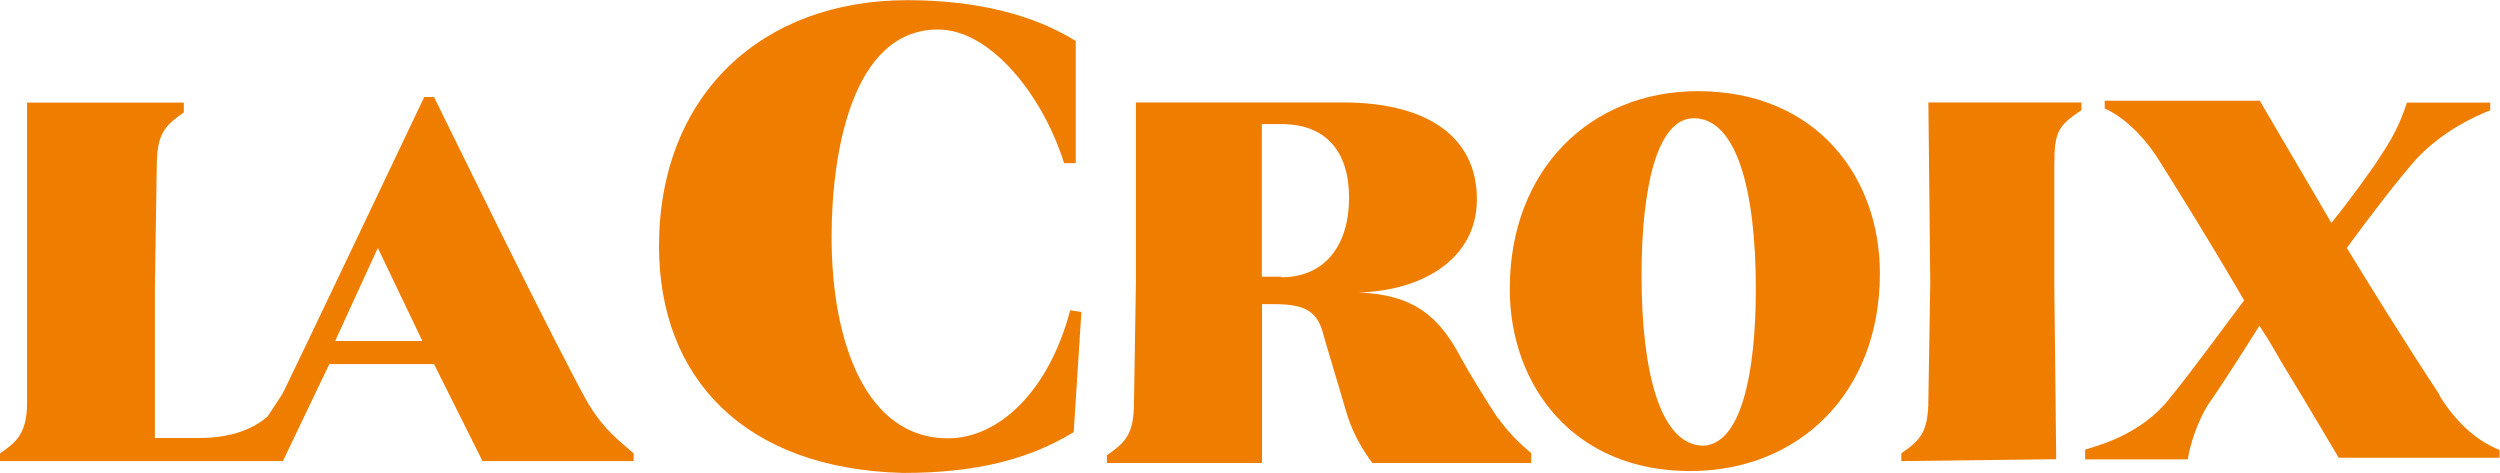
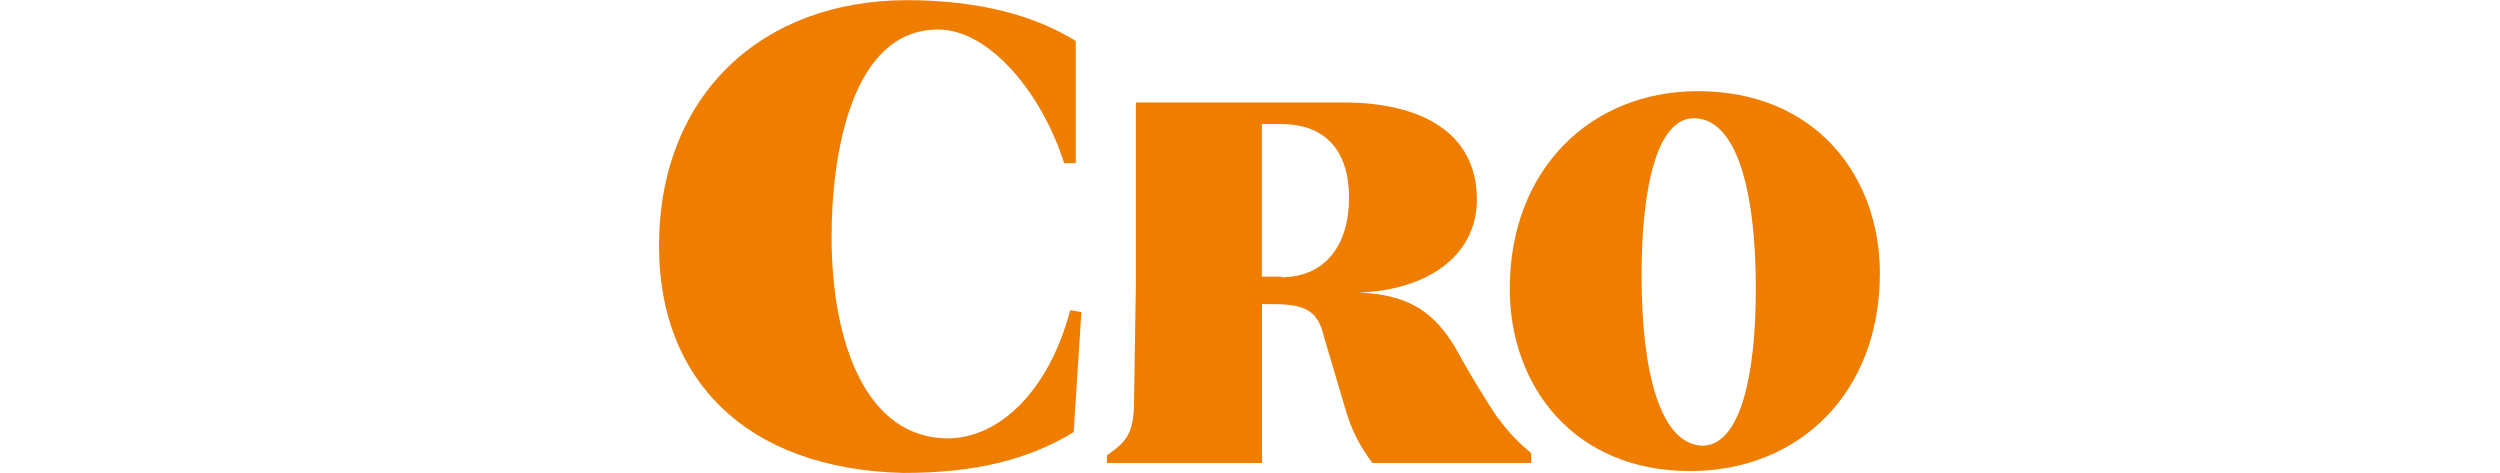
<svg xmlns="http://www.w3.org/2000/svg" id="Calque_3" viewBox="0 0 133 25.16">
  <path id="path400" d="m56.91,16.5l.62.1-.41,6.39c-2.37,1.44-5.16,2.17-9.07,2.17-8.45-.21-12.99-5.05-12.99-12.06,0-8.04,5.46-13.09,13.2-13.09,3.81,0,6.8.82,8.97,2.17v6.5h-.62c-1.13-3.61-3.92-7.11-6.7-7.11-4.64,0-5.67,6.7-5.67,11.03,0,5.67,1.86,10.72,6.19,10.72,2.68,0,5.36-2.47,6.5-6.8" fill="#ef7d00" stroke-width="0" />
-   <path id="path402" d="m109.39,24.43l-.1-9.18v-6.5c0-1.75.21-2.06,1.44-2.89v-.41h-8.14l.1,9.59-.1,6.19c0,1.75-.41,2.17-1.44,2.89v.41l8.25-.1h0Z" fill="#ef7d00" stroke-width="0" />
  <path id="path404" d="m79.7,22.27c-.62-.93-1.44-2.27-1.96-3.2-1.13-2.17-2.47-3.4-5.46-3.51,3.51-.1,6.29-1.86,6.29-4.95,0-3.51-2.89-5.16-7.11-5.16h-11.03v9.59l-.1,6.29c0,1.75-.41,2.17-1.44,2.89v.41h8.25v-8.45h.62c1.75,0,2.37.41,2.68,1.75l1.13,3.81c.31,1.13.82,2.06,1.44,2.89h8.45v-.52c-.62-.52-1.24-1.13-1.75-1.86m-11.55-7.53h-1.03V6.6h1.03c2.37,0,3.61,1.44,3.61,3.92s-1.24,4.23-3.61,4.23" fill="#ef7d00" stroke-width="0" />
  <path id="path406" d="m100.01,14.54c0,6.39-4.33,10.52-10.1,10.52-6.19,0-9.59-4.54-9.59-9.69,0-6.39,4.33-10.52,10-10.52,6.29,0,9.69,4.54,9.69,9.69m-6.6.82c0-5.26-1.03-9.07-3.3-9.07-1.96,0-2.78,3.71-2.78,8.35,0,5.26,1.03,9.07,3.3,9.07,1.96-.1,2.78-3.71,2.78-8.35" fill="#ef7d00" stroke-width="0" />
-   <path id="path408" d="m31.34,21.55c-1.55-2.68-8.25-16.39-8.25-16.39h-.52s-7.01,14.74-7.53,15.77c-.21.31-.52.82-.82,1.24-.72.62-1.86,1.13-3.61,1.13h-2.37v-8.04l.1-6.39c0-1.75.41-2.17,1.44-2.89v-.52H1.44v15.98c0,1.75-.72,2.17-1.44,2.68v.41h15.05l2.47-5.16h5.57l2.58,5.16h8.04v-.41c-.82-.72-1.55-1.24-2.37-2.58m-8.87-3.4h-4.64l2.27-4.95,2.37,4.95Z" fill="#ef7d00" stroke-width="0" />
-   <path id="path410" d="m129.8,21.03c-2.17-3.3-3.81-5.98-4.95-7.84,1.13-1.55,2.78-3.71,3.71-4.74,1.34-1.44,3.09-2.27,3.92-2.58v-.41h-4.43c-.21.62-.52,1.55-1.44,2.89-.31.52-1.65,2.37-2.58,3.51l-3.81-6.5h-8.25v.41c.93.41,1.96,1.34,2.78,2.58,1.03,1.65,2.47,3.92,4.64,7.63-.72.93-2.58,3.51-3.92,5.16-1.44,1.86-3.51,2.47-4.54,2.78v.52h5.46c.1-.72.52-2.06,1.13-2.99.31-.41,1.65-2.47,2.68-4.12.62.93.82,1.34,1.13,1.86,1.44,2.37,3.09,5.16,3.09,5.16h8.56v-.41c-1.03-.41-2.17-1.24-3.2-2.89" fill="#ef7d00" stroke-width="0" />
</svg>